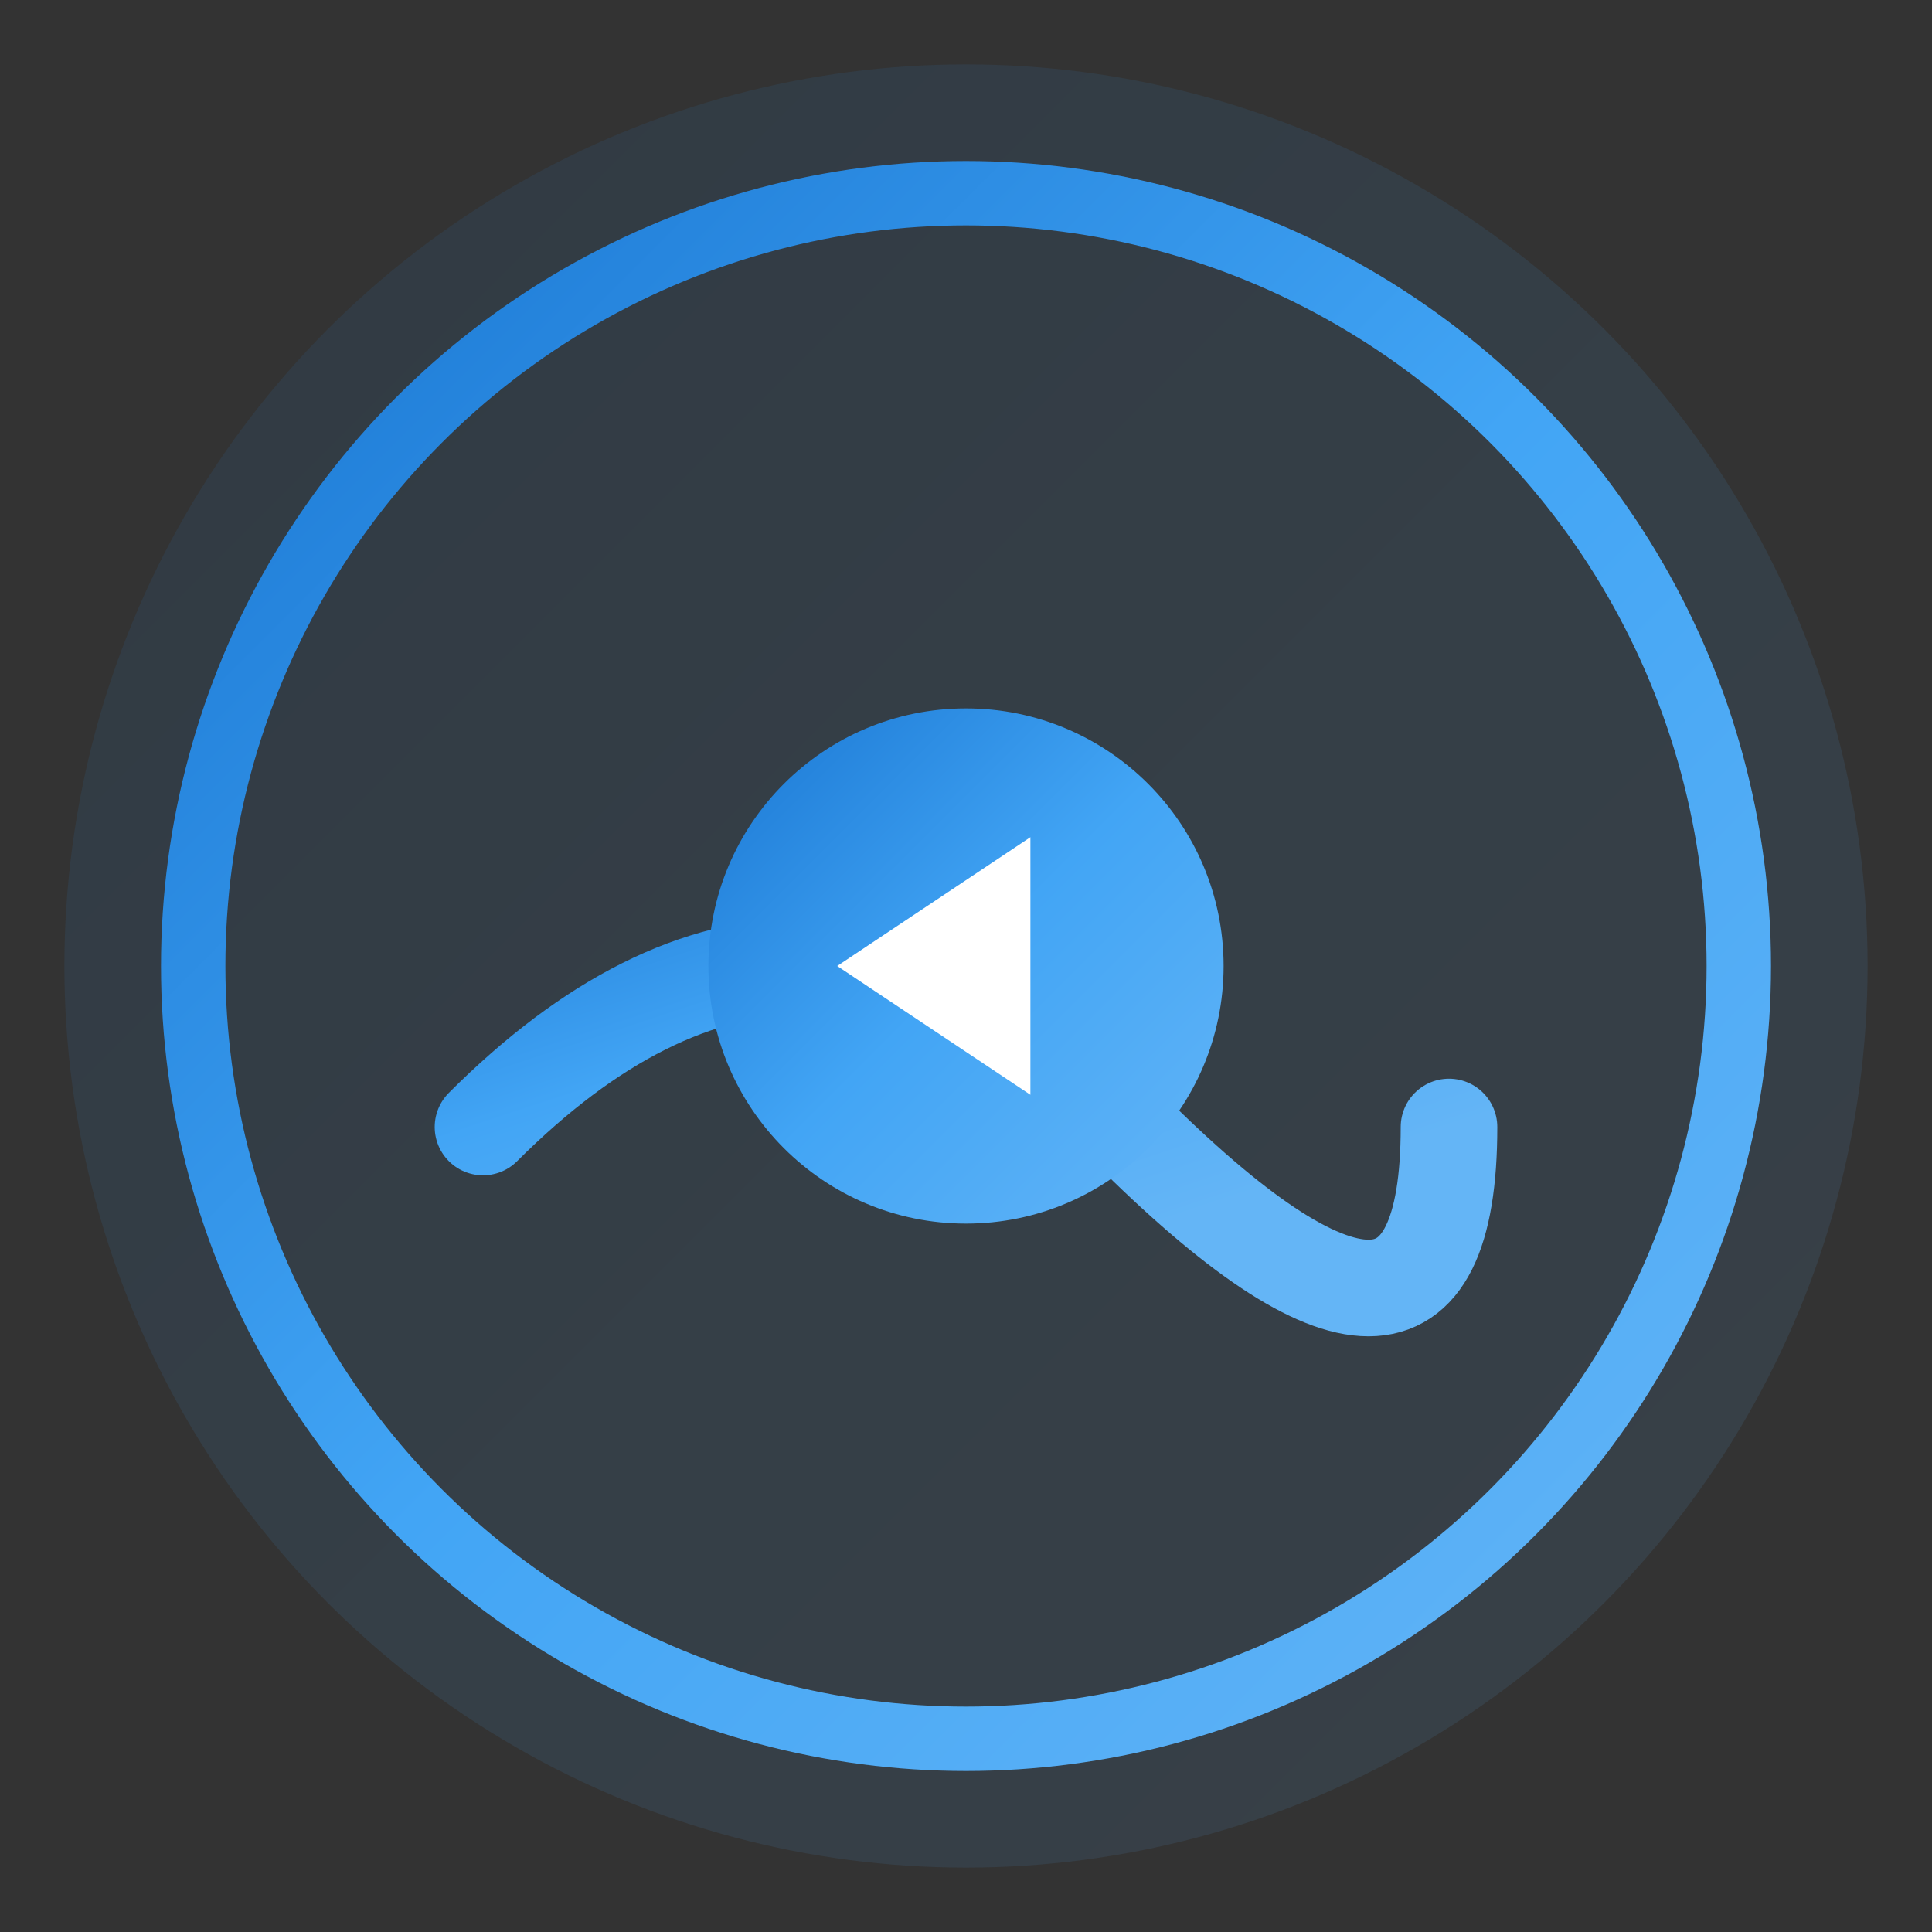
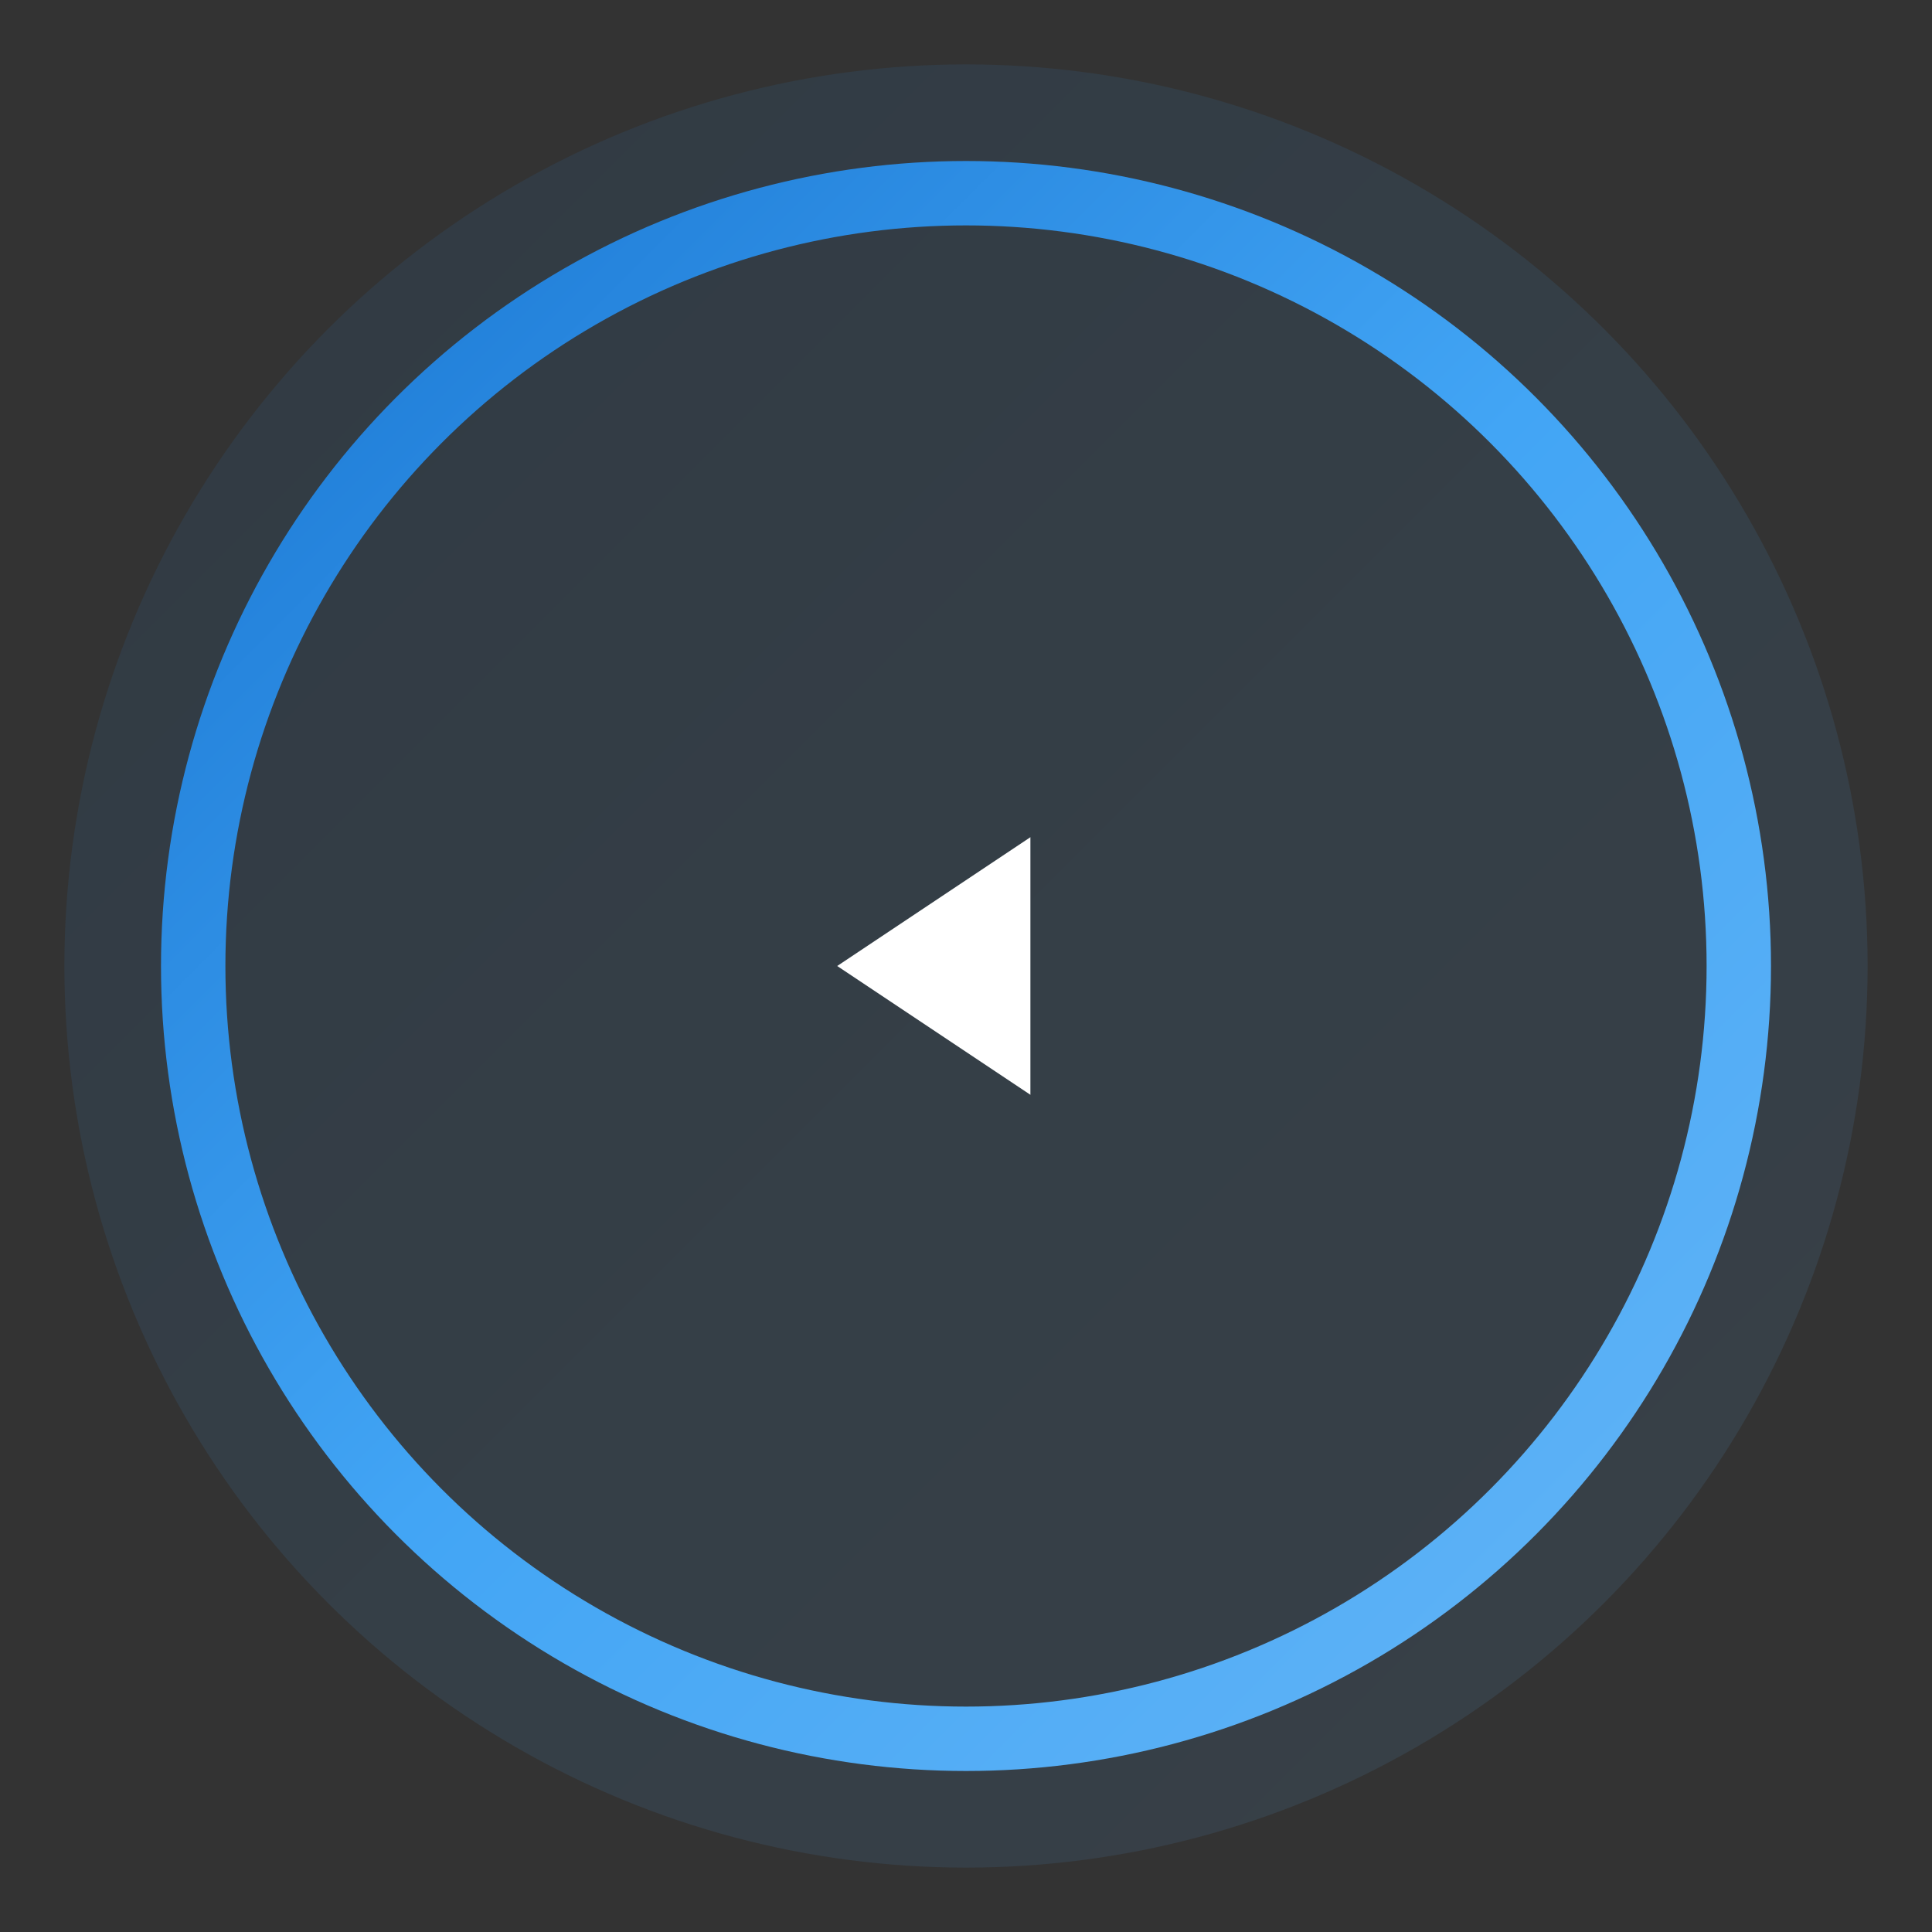
<svg xmlns="http://www.w3.org/2000/svg" width="60" height="60" viewBox="0 0 60 60">
  <rect x="0" y="0" width="60" height="60" fill="#333333" stroke="none" />
  <defs>
    <linearGradient id="liquidGrad" x1="0%" y1="0%" x2="100%" y2="100%">
      <stop offset="0%" style="stop-color:#1976d2;stop-opacity:1" />
      <stop offset="50%" style="stop-color:#42a5f5;stop-opacity:1" />
      <stop offset="100%" style="stop-color:#64b5f6;stop-opacity:1" />
    </linearGradient>
  </defs>
  <circle cx="30" cy="30" r="28" fill="url(#liquidGrad)" opacity="0.1" />
  <circle cx="30" cy="30" r="24" fill="none" stroke="url(#liquidGrad)" stroke-width="2" />
-   <path d="M 15 35 Q 25 25, 35 35 T 45 35" stroke="url(#liquidGrad)" stroke-width="3" fill="none" stroke-linecap="round" />
-   <circle cx="30" cy="30" r="8" fill="url(#liquidGrad)" />
+   <path d="M 15 35 T 45 35" stroke="url(#liquidGrad)" stroke-width="3" fill="none" stroke-linecap="round" />
  <path d="M 26 30 L 32 26 L 32 30 L 32 34 L 26 30" fill="white" />
</svg>